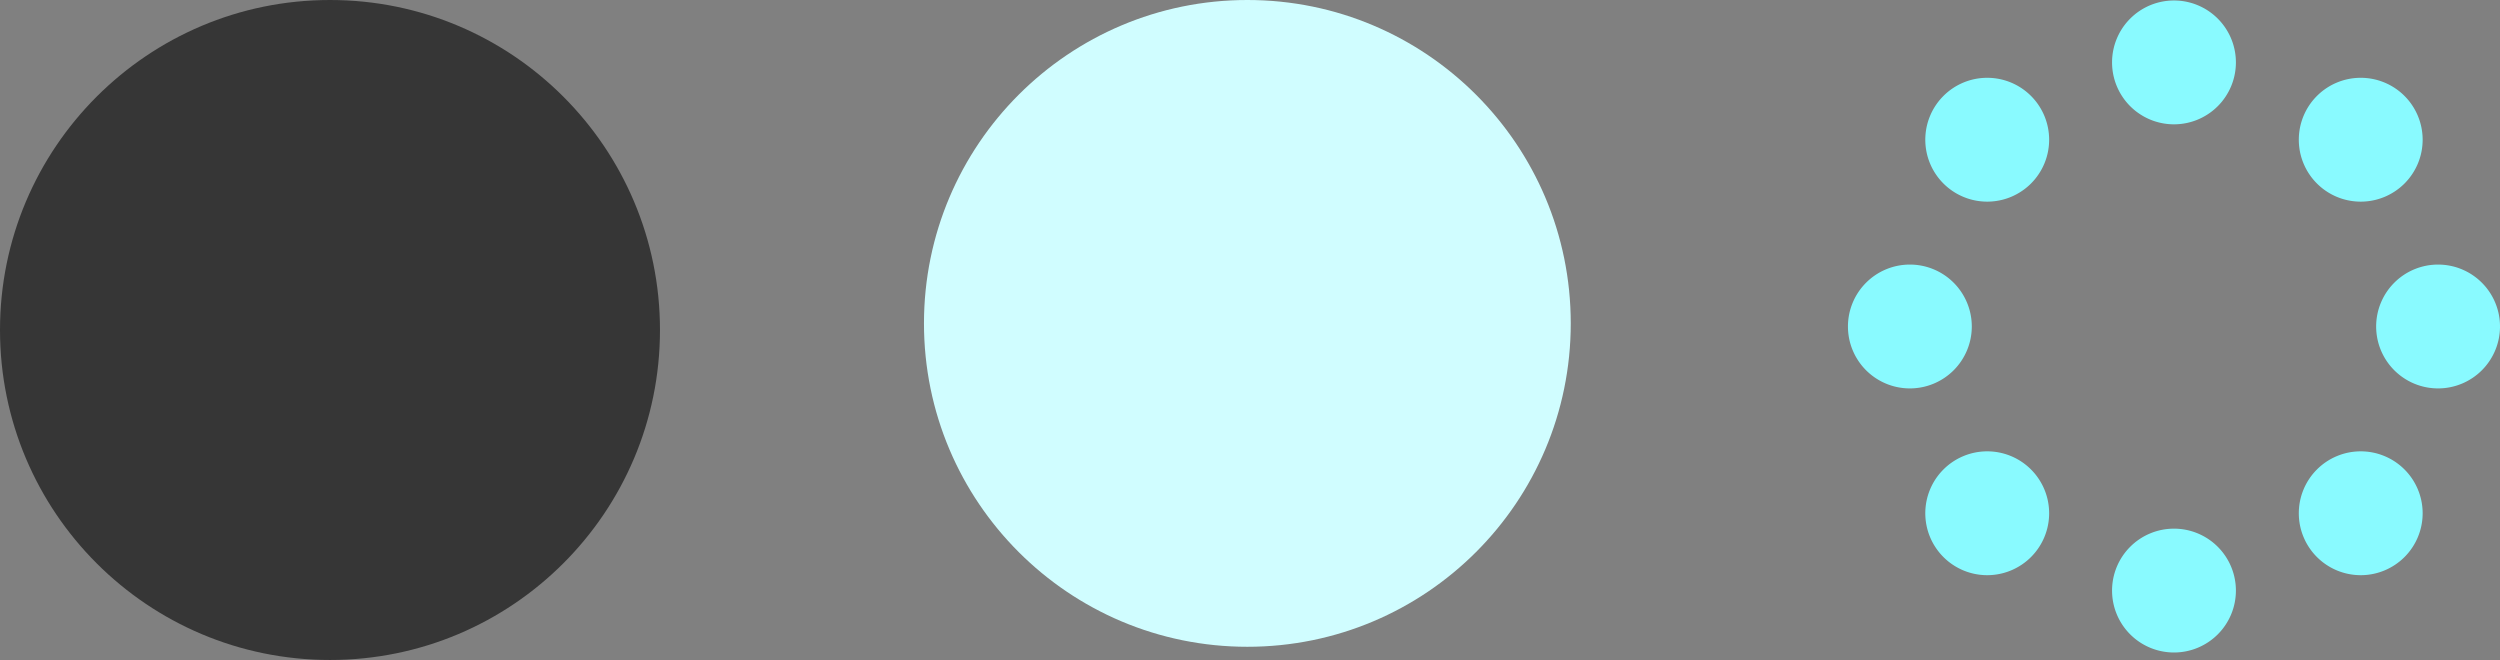
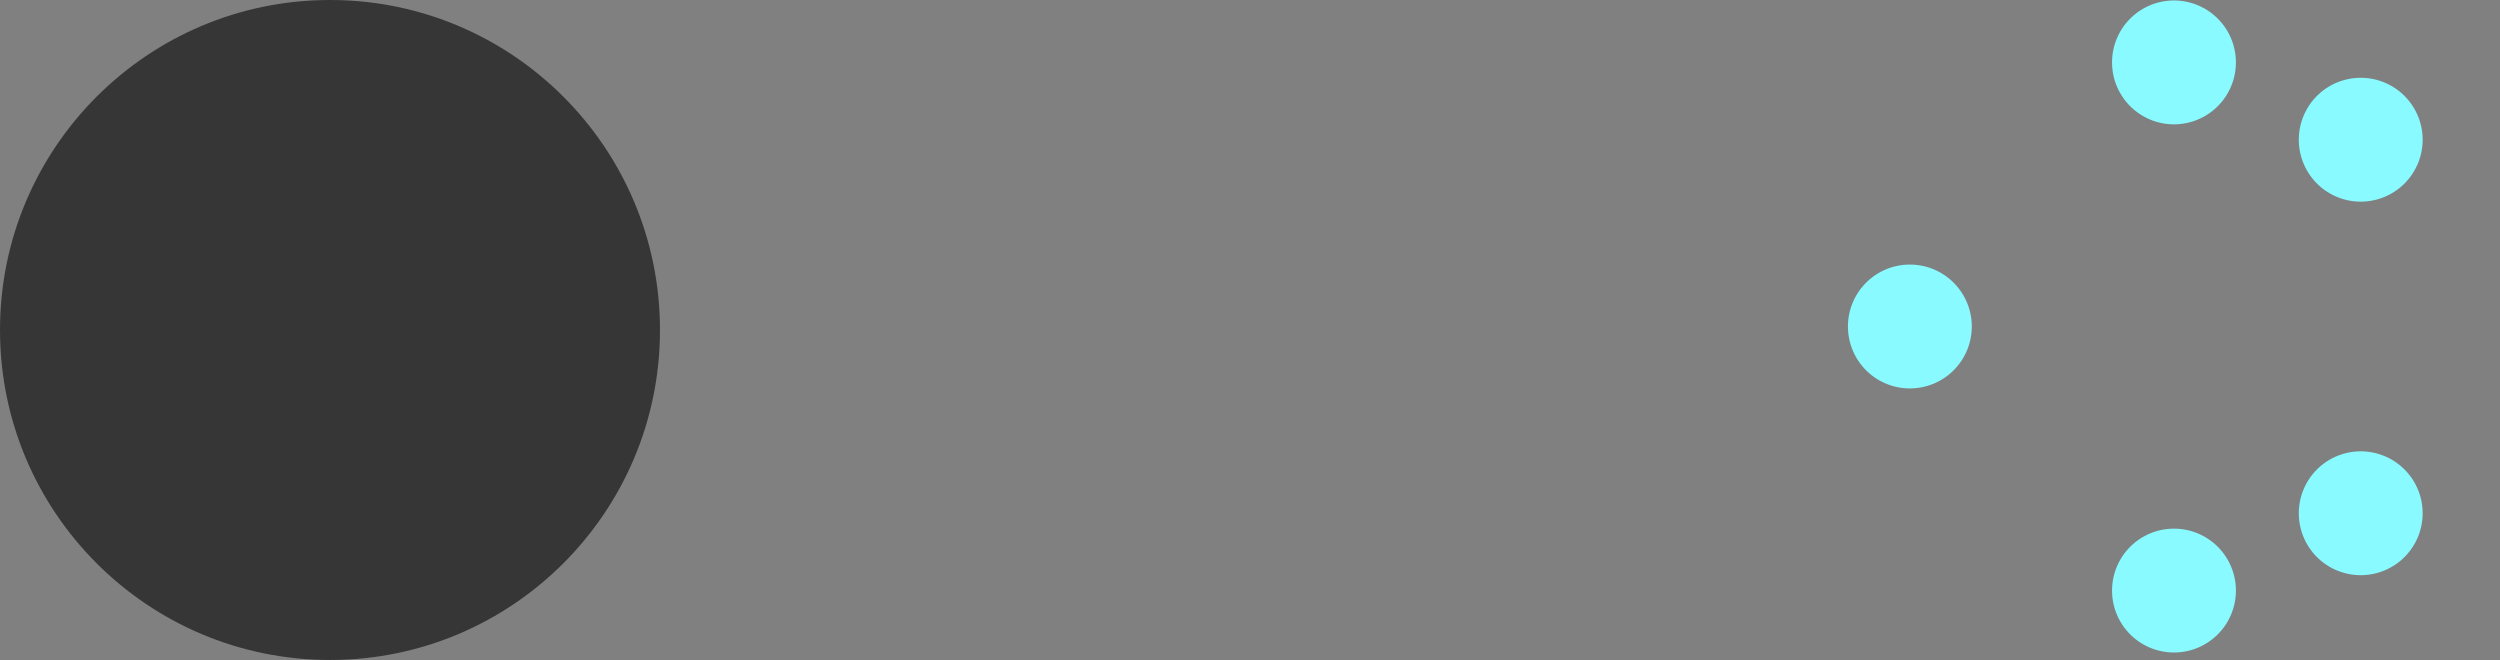
<svg xmlns="http://www.w3.org/2000/svg" width="206.391" height="54.485" viewBox="0 0 206.391 54.485">
  <rect x="0" y="0" width="206.391" height="54.485" fill="#808080" stroke="none" />
  <g id="Group_12715" data-name="Group 12715" transform="translate(-701 -6801)">
    <circle id="Ellipse_66" data-name="Ellipse 66" cx="27.243" cy="27.243" r="27.243" transform="translate(701 6801)" fill="#363636" />
-     <circle id="Ellipse_67" data-name="Ellipse 67" cx="26.698" cy="26.698" r="26.698" transform="translate(777.28 6801)" fill="#d0fdff" />
    <g id="Group_12665" data-name="Group 12665" transform="translate(853.559 6801.04)">
-       <path id="Path_14364" data-name="Path 14364" d="M-123.516-61.759a5.112,5.112,0,0,1-5.112,5.112,5.112,5.112,0,0,1-5.112-5.112,5.112,5.112,0,0,1,5.112-5.112,5.112,5.112,0,0,1,5.112,5.112" transform="translate(177.348 88.673)" fill="#89faff" />
      <path id="Path_14365" data-name="Path 14365" d="M-123.516-61.759a5.112,5.112,0,0,1-5.112,5.112,5.112,5.112,0,0,1-5.112-5.112,5.112,5.112,0,0,1,5.112-5.112,5.112,5.112,0,0,1,5.112,5.112" transform="translate(133.741 88.673)" fill="#89faff" />
      <path id="Path_14366" data-name="Path 14366" d="M-123.516-61.759a5.112,5.112,0,0,1-5.112,5.112,5.112,5.112,0,0,1-5.112-5.112,5.112,5.112,0,0,1,5.112-5.112,5.112,5.112,0,0,1,5.112,5.112" transform="translate(155.545 66.871)" fill="#89faff" />
      <path id="Path_14367" data-name="Path 14367" d="M-123.516-61.759a5.112,5.112,0,0,1-5.112,5.112,5.112,5.112,0,0,1-5.112-5.112,5.112,5.112,0,0,1,5.112-5.112,5.112,5.112,0,0,1,5.112,5.112" transform="translate(155.545 110.475)" fill="#89faff" />
      <path id="Path_14368" data-name="Path 14368" d="M-123.516-61.759a5.112,5.112,0,0,1-5.112,5.112,5.112,5.112,0,0,1-5.112-5.112,5.112,5.112,0,0,1,5.112-5.112,5.112,5.112,0,0,1,5.112,5.112" transform="translate(170.962 73.254)" fill="#89faff" />
-       <path id="Path_14369" data-name="Path 14369" d="M-123.516-61.759a5.112,5.112,0,0,1-5.112,5.112,5.112,5.112,0,0,1-5.112-5.112,5.112,5.112,0,0,1,5.112-5.112,5.112,5.112,0,0,1,5.112,5.112" transform="translate(140.127 104.092)" fill="#89faff" />
-       <path id="Path_14370" data-name="Path 14370" d="M-123.516-61.759a5.112,5.112,0,0,1-5.112,5.112,5.112,5.112,0,0,1-5.112-5.112,5.112,5.112,0,0,1,5.112-5.112,5.112,5.112,0,0,1,5.112,5.112" transform="translate(140.127 73.254)" fill="#89faff" />
      <path id="Path_14371" data-name="Path 14371" d="M-123.516-61.759a5.112,5.112,0,0,1-5.112,5.112,5.112,5.112,0,0,1-5.112-5.112,5.112,5.112,0,0,1,5.112-5.112,5.112,5.112,0,0,1,5.112,5.112" transform="translate(170.962 104.092)" fill="#89faff" />
    </g>
  </g>
</svg>